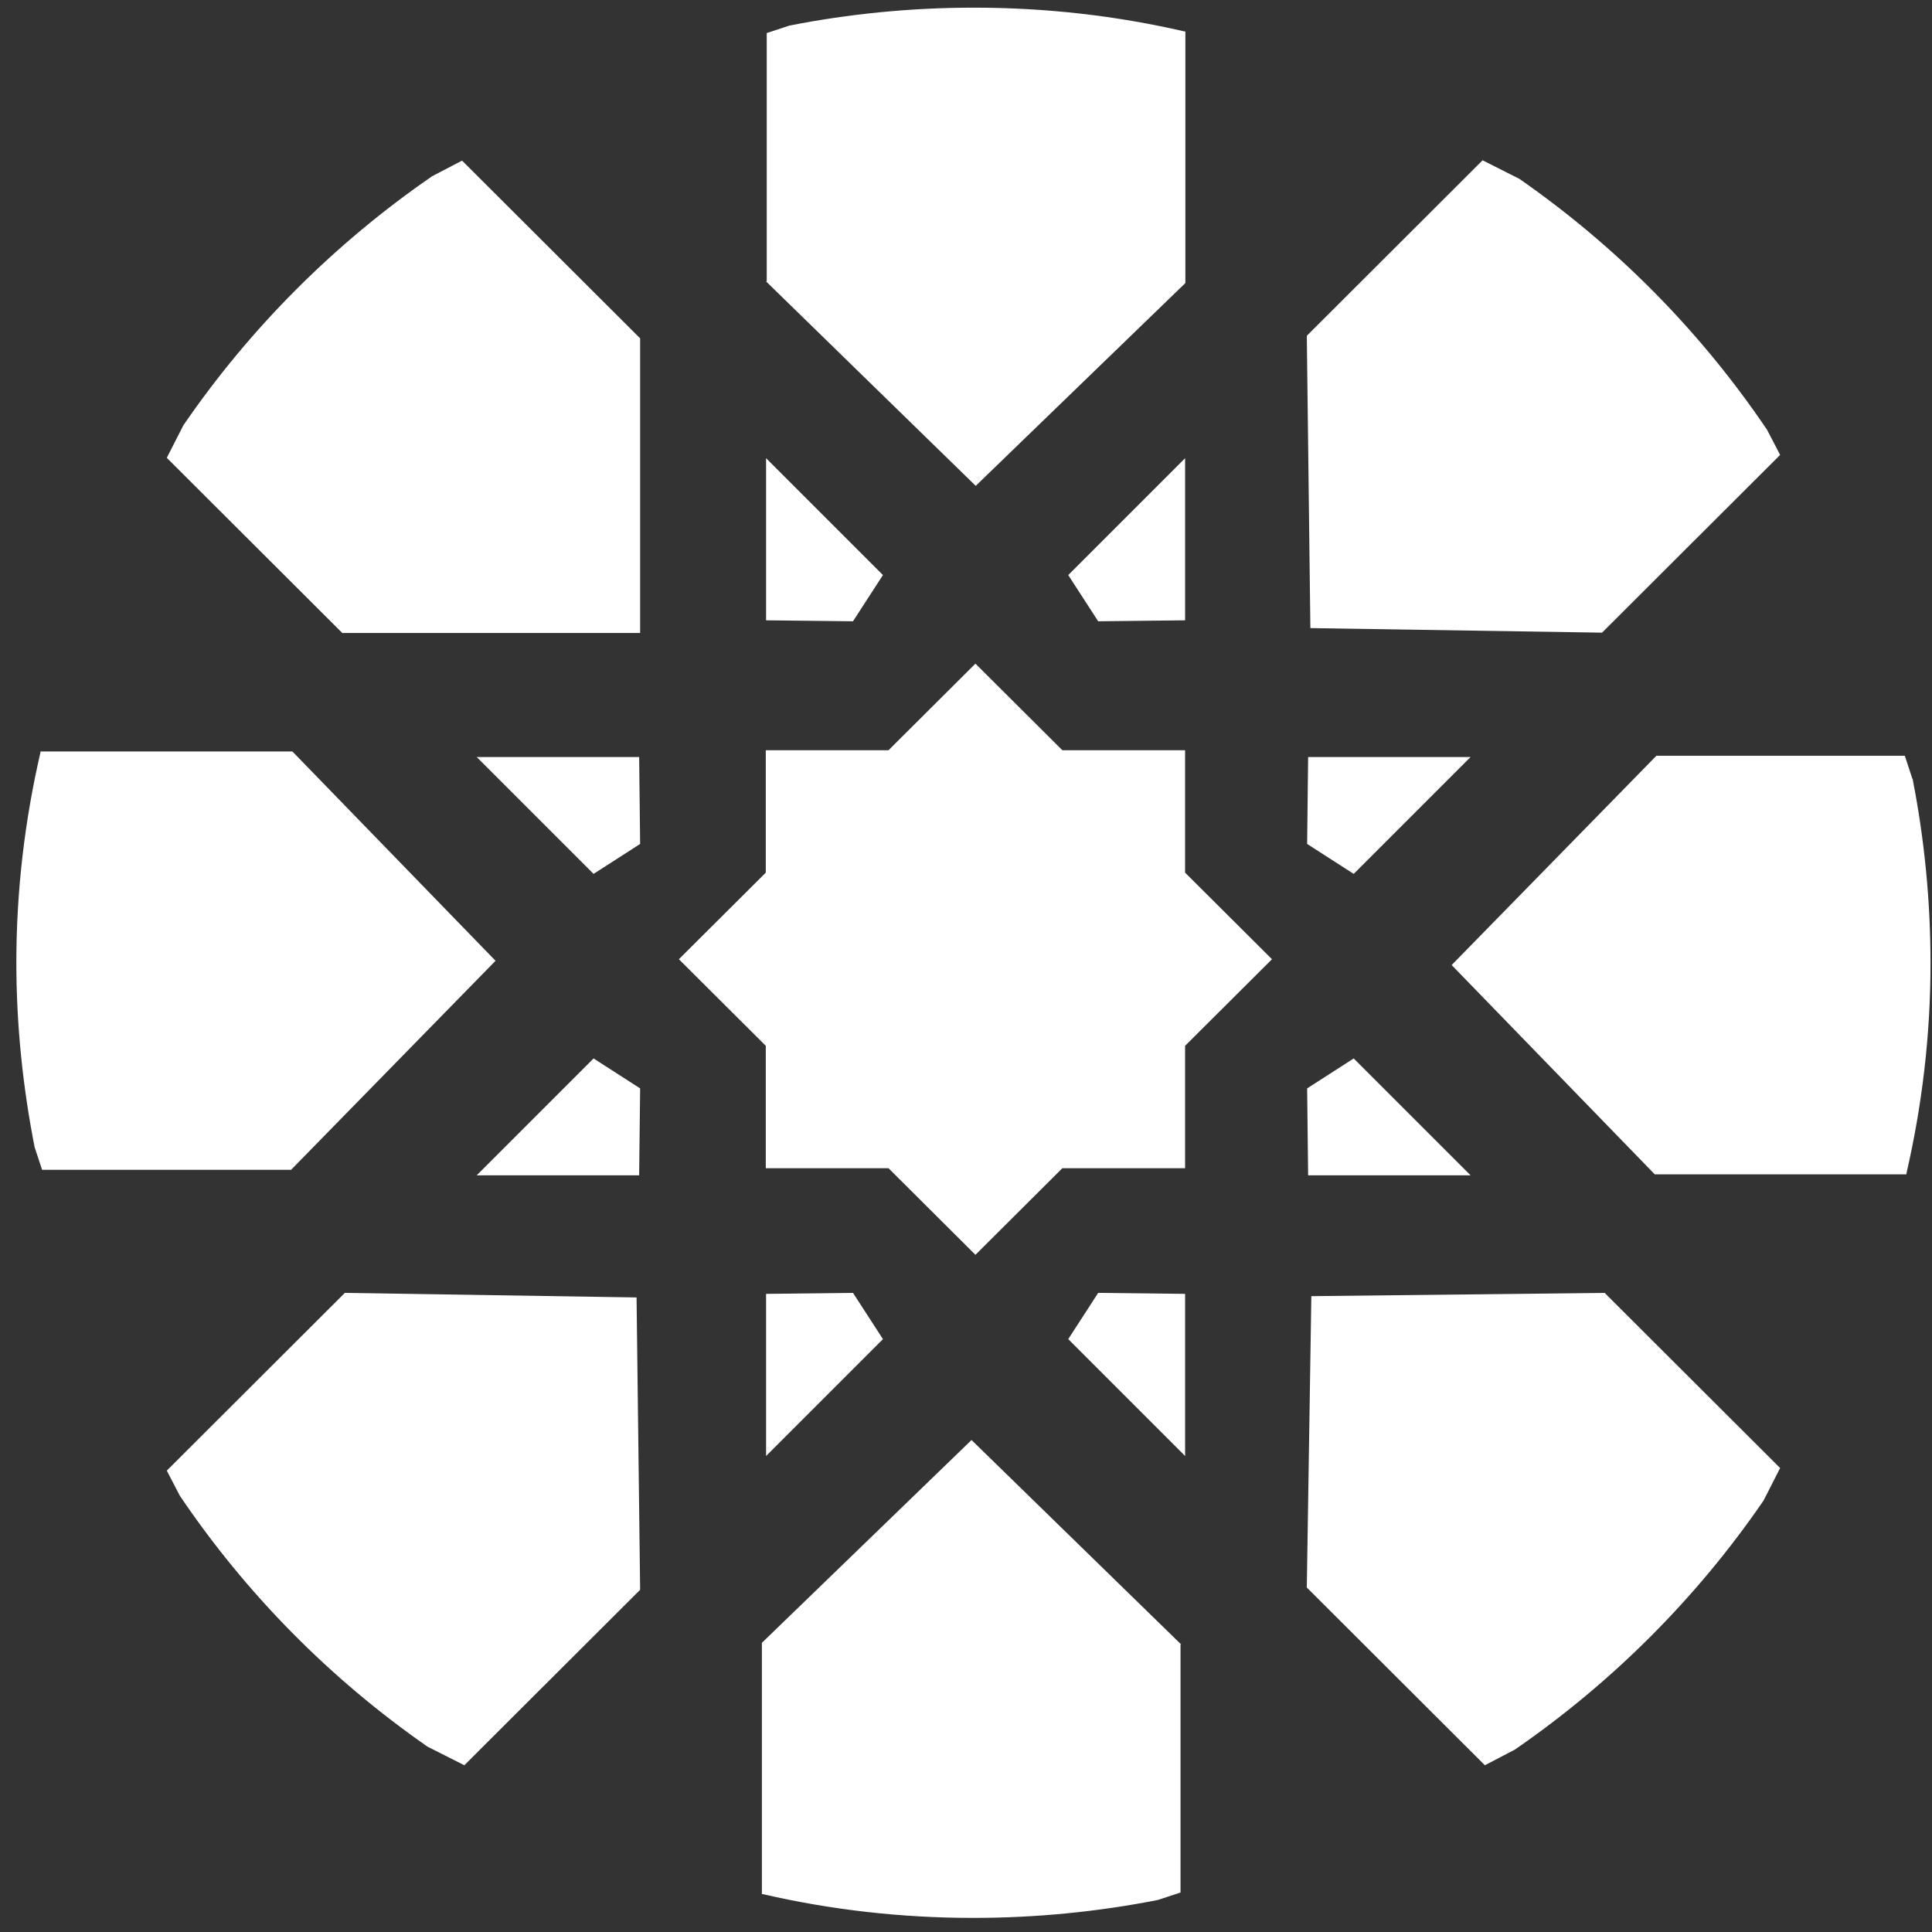
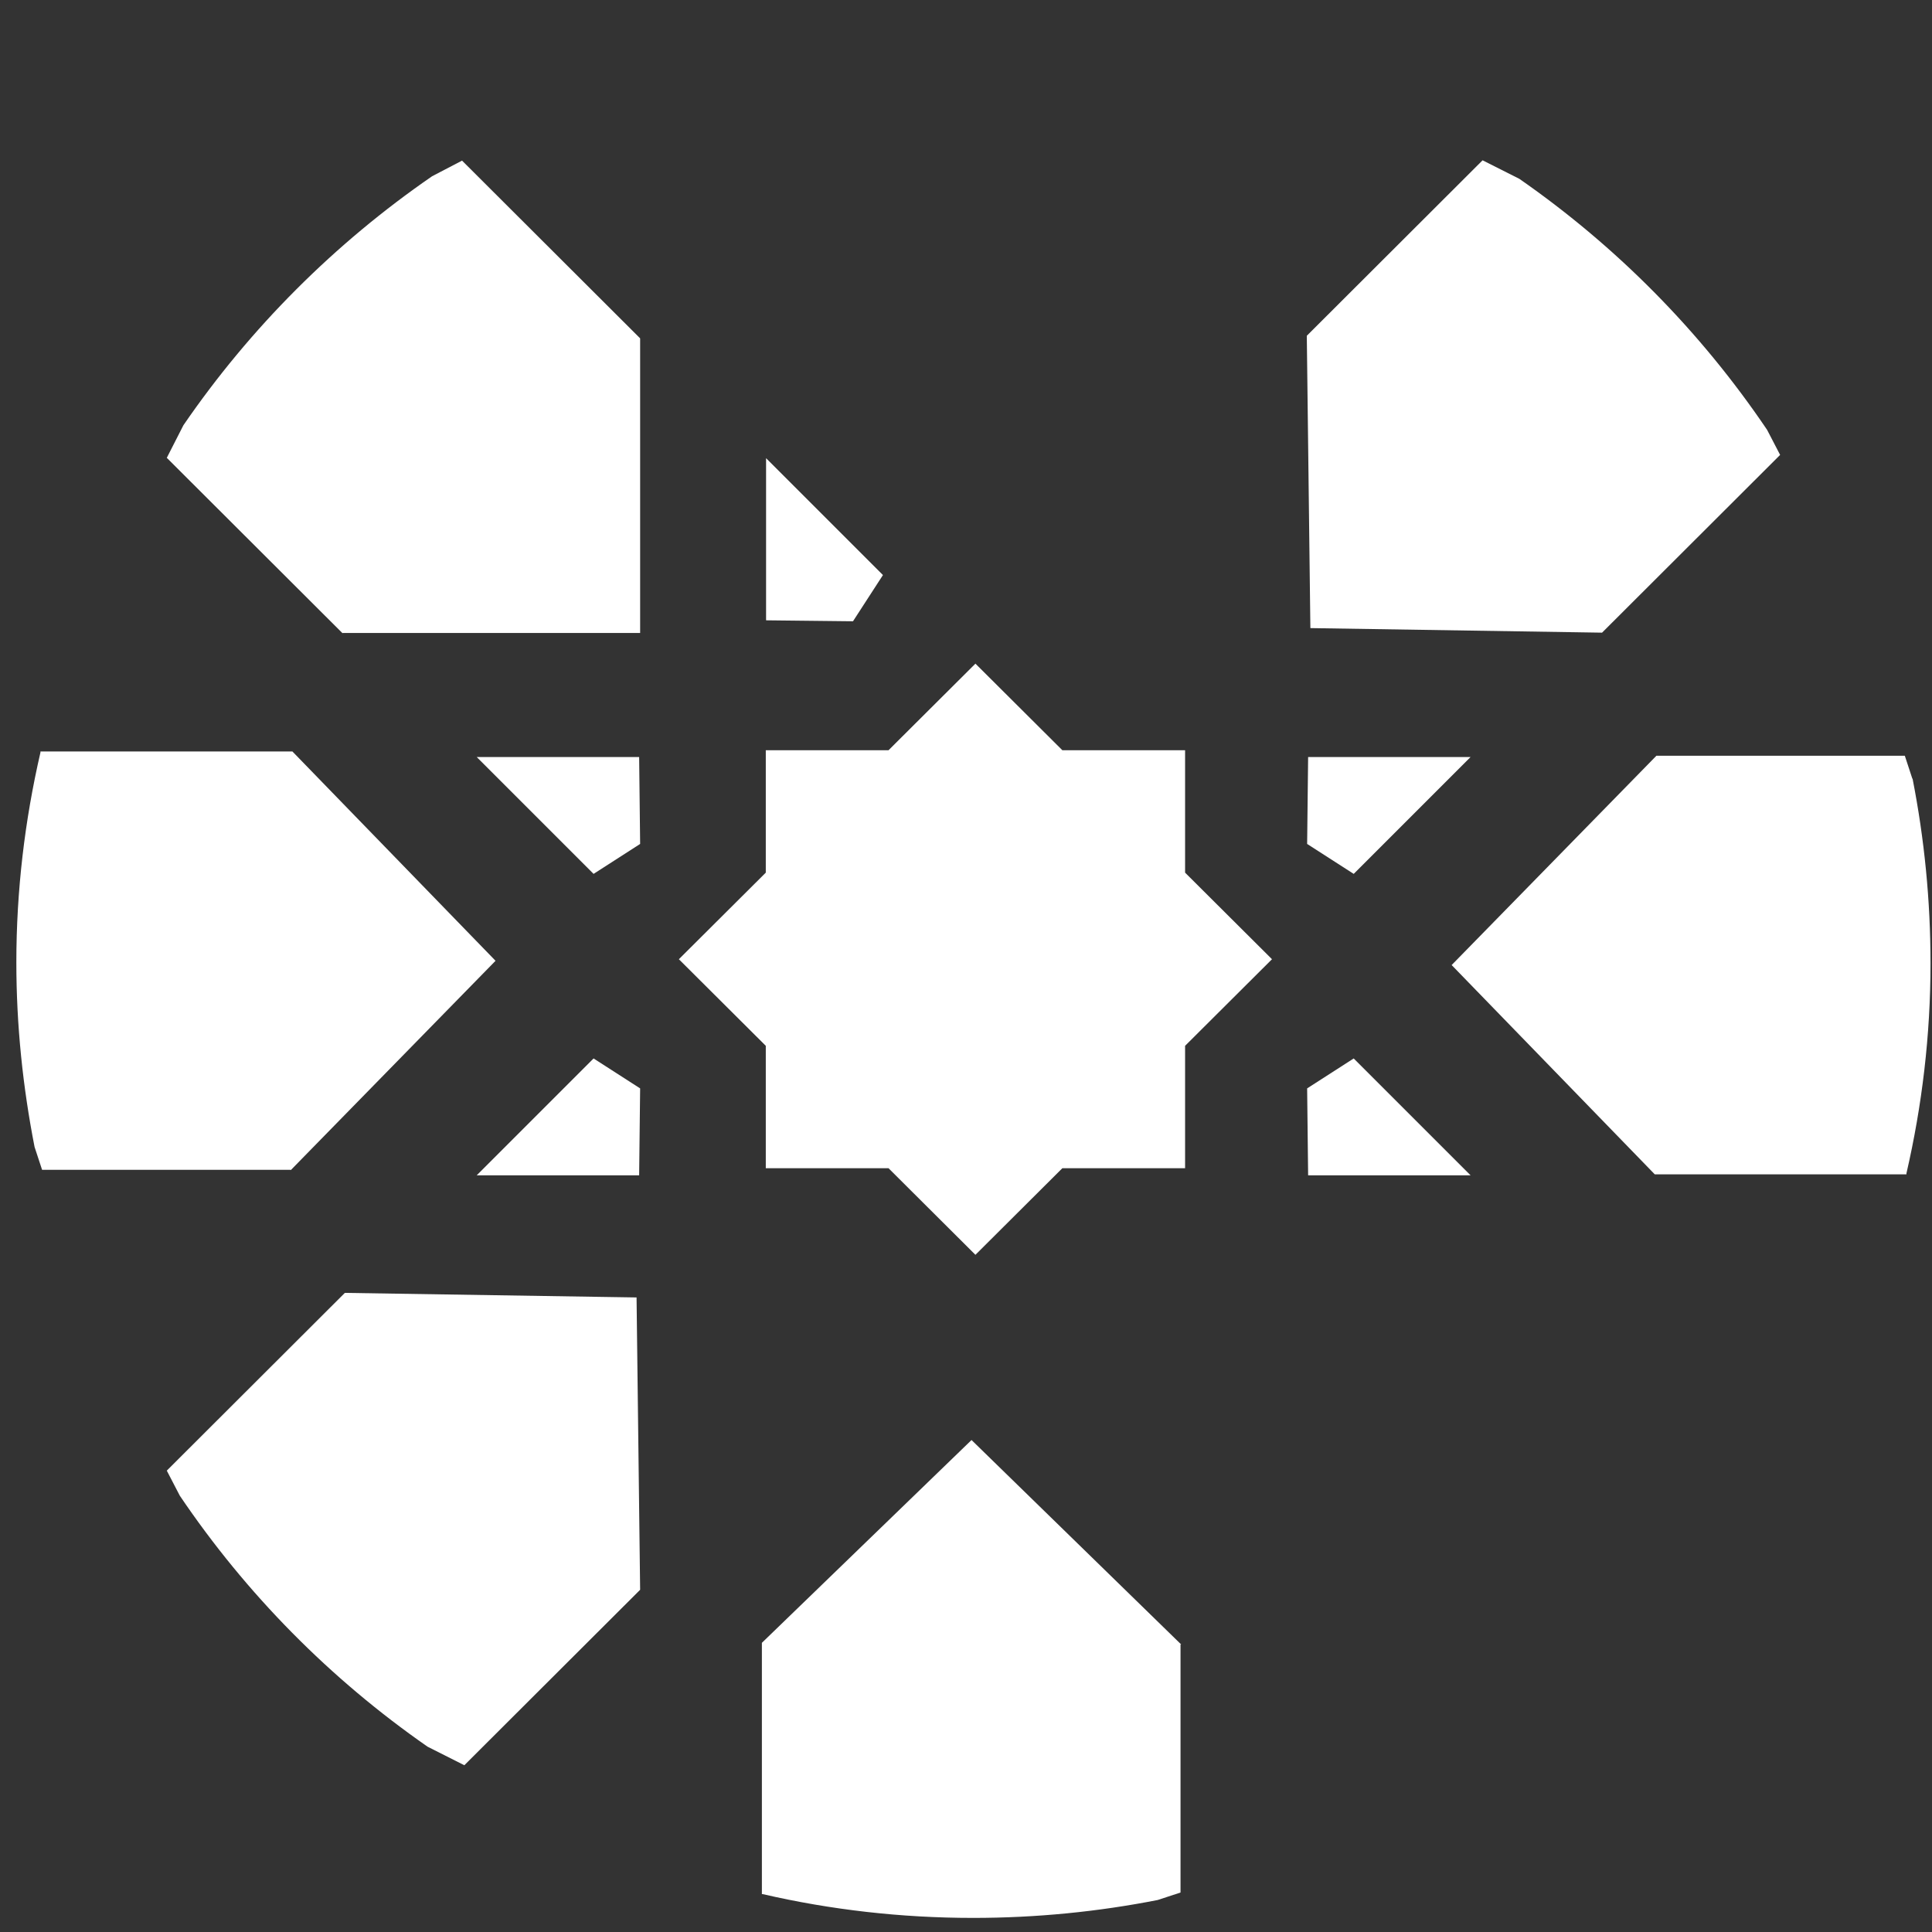
<svg xmlns="http://www.w3.org/2000/svg" width="108" height="108" viewBox="0 0 108 108" fill="none">
  <rect x="0" y="0" width="108" height="108" fill="#333333" stroke="none" />
  <path d="M66.247 58.462L71.105 53.621L66.247 48.781V41.938H59.386L54.527 37.098L49.669 41.938H42.808V48.781L37.949 53.621L42.808 58.462V65.304H49.669L54.527 70.145L59.386 65.304H66.247V58.462Z" fill="white" />
  <path d="M42.824 34.676V25.613L49.357 32.146L47.683 34.73L42.824 34.676Z" fill="white" />
-   <path d="M66.248 34.676V25.613L59.715 32.146L61.389 34.73L66.248 34.676Z" fill="white" />
-   <path d="M42.824 72.328V81.391L49.357 74.858L47.683 72.273L42.824 72.328Z" fill="white" />
-   <path d="M66.248 72.328V81.391L59.715 74.858L61.389 72.273L66.248 72.328Z" fill="white" />
  <path d="M73.125 65.701H82.206L75.673 59.168L73.07 60.842L73.125 65.683" fill="white" />
  <path d="M73.125 42.318H82.206L75.673 48.851L73.07 47.177L73.125 42.337" fill="white" />
  <path d="M35.729 65.701H26.648L33.181 59.168L35.784 60.842L35.729 65.683" fill="white" />
  <path d="M35.729 42.318H26.648L33.181 48.851L35.784 47.177L35.729 42.337" fill="white" />
  <path d="M73.051 18.77L73.251 35.111L89.556 35.366L99.51 25.43L98.782 24.029C95.07 18.533 90.375 13.783 84.934 9.998L82.877 8.961L73.051 18.77Z" fill="white" />
-   <path d="M42.824 15.732L54.544 27.16L66.263 15.823V1.756H66.208C62.423 0.883 58.492 0.428 54.453 0.428C50.922 0.428 47.465 0.773 44.134 1.429L42.861 1.847V15.714" fill="white" />
  <path d="M19.151 35.383H35.784V18.914L25.829 8.979L24.155 9.852C18.714 13.601 13.983 18.332 10.252 23.773L9.324 25.593L19.151 35.401" fill="white" />
  <path d="M16.255 65.41L27.701 53.709L16.346 42.008H2.261V42.062C1.387 45.847 0.914 49.778 0.914 53.8C0.914 57.33 1.278 60.77 1.933 64.118L2.352 65.392H16.236" fill="white" />
  <path d="M35.784 88.87L35.584 72.528L19.278 72.273L9.324 82.209L10.052 83.611C13.764 89.106 18.459 93.856 23.901 97.641L25.957 98.678L35.784 88.87Z" fill="white" />
  <path d="M66.028 91.926L54.309 80.498L42.59 91.835V105.884H42.644C46.43 106.757 50.36 107.212 54.4 107.212C57.931 107.212 61.388 106.866 64.718 106.211L65.992 105.793V91.926" fill="white" />
-   <path d="M89.683 72.274L73.305 72.456L73.051 88.743L83.005 98.679L84.679 97.805C90.12 94.057 94.852 89.325 98.582 83.884L99.51 82.064L89.683 72.256" fill="white" />
  <path d="M106.898 43.52L106.48 42.246H92.595L81.148 53.947L92.504 65.648H106.571V65.594C107.444 61.809 107.917 57.878 107.917 53.856C107.917 50.326 107.571 46.886 106.916 43.538" fill="white" />
</svg>